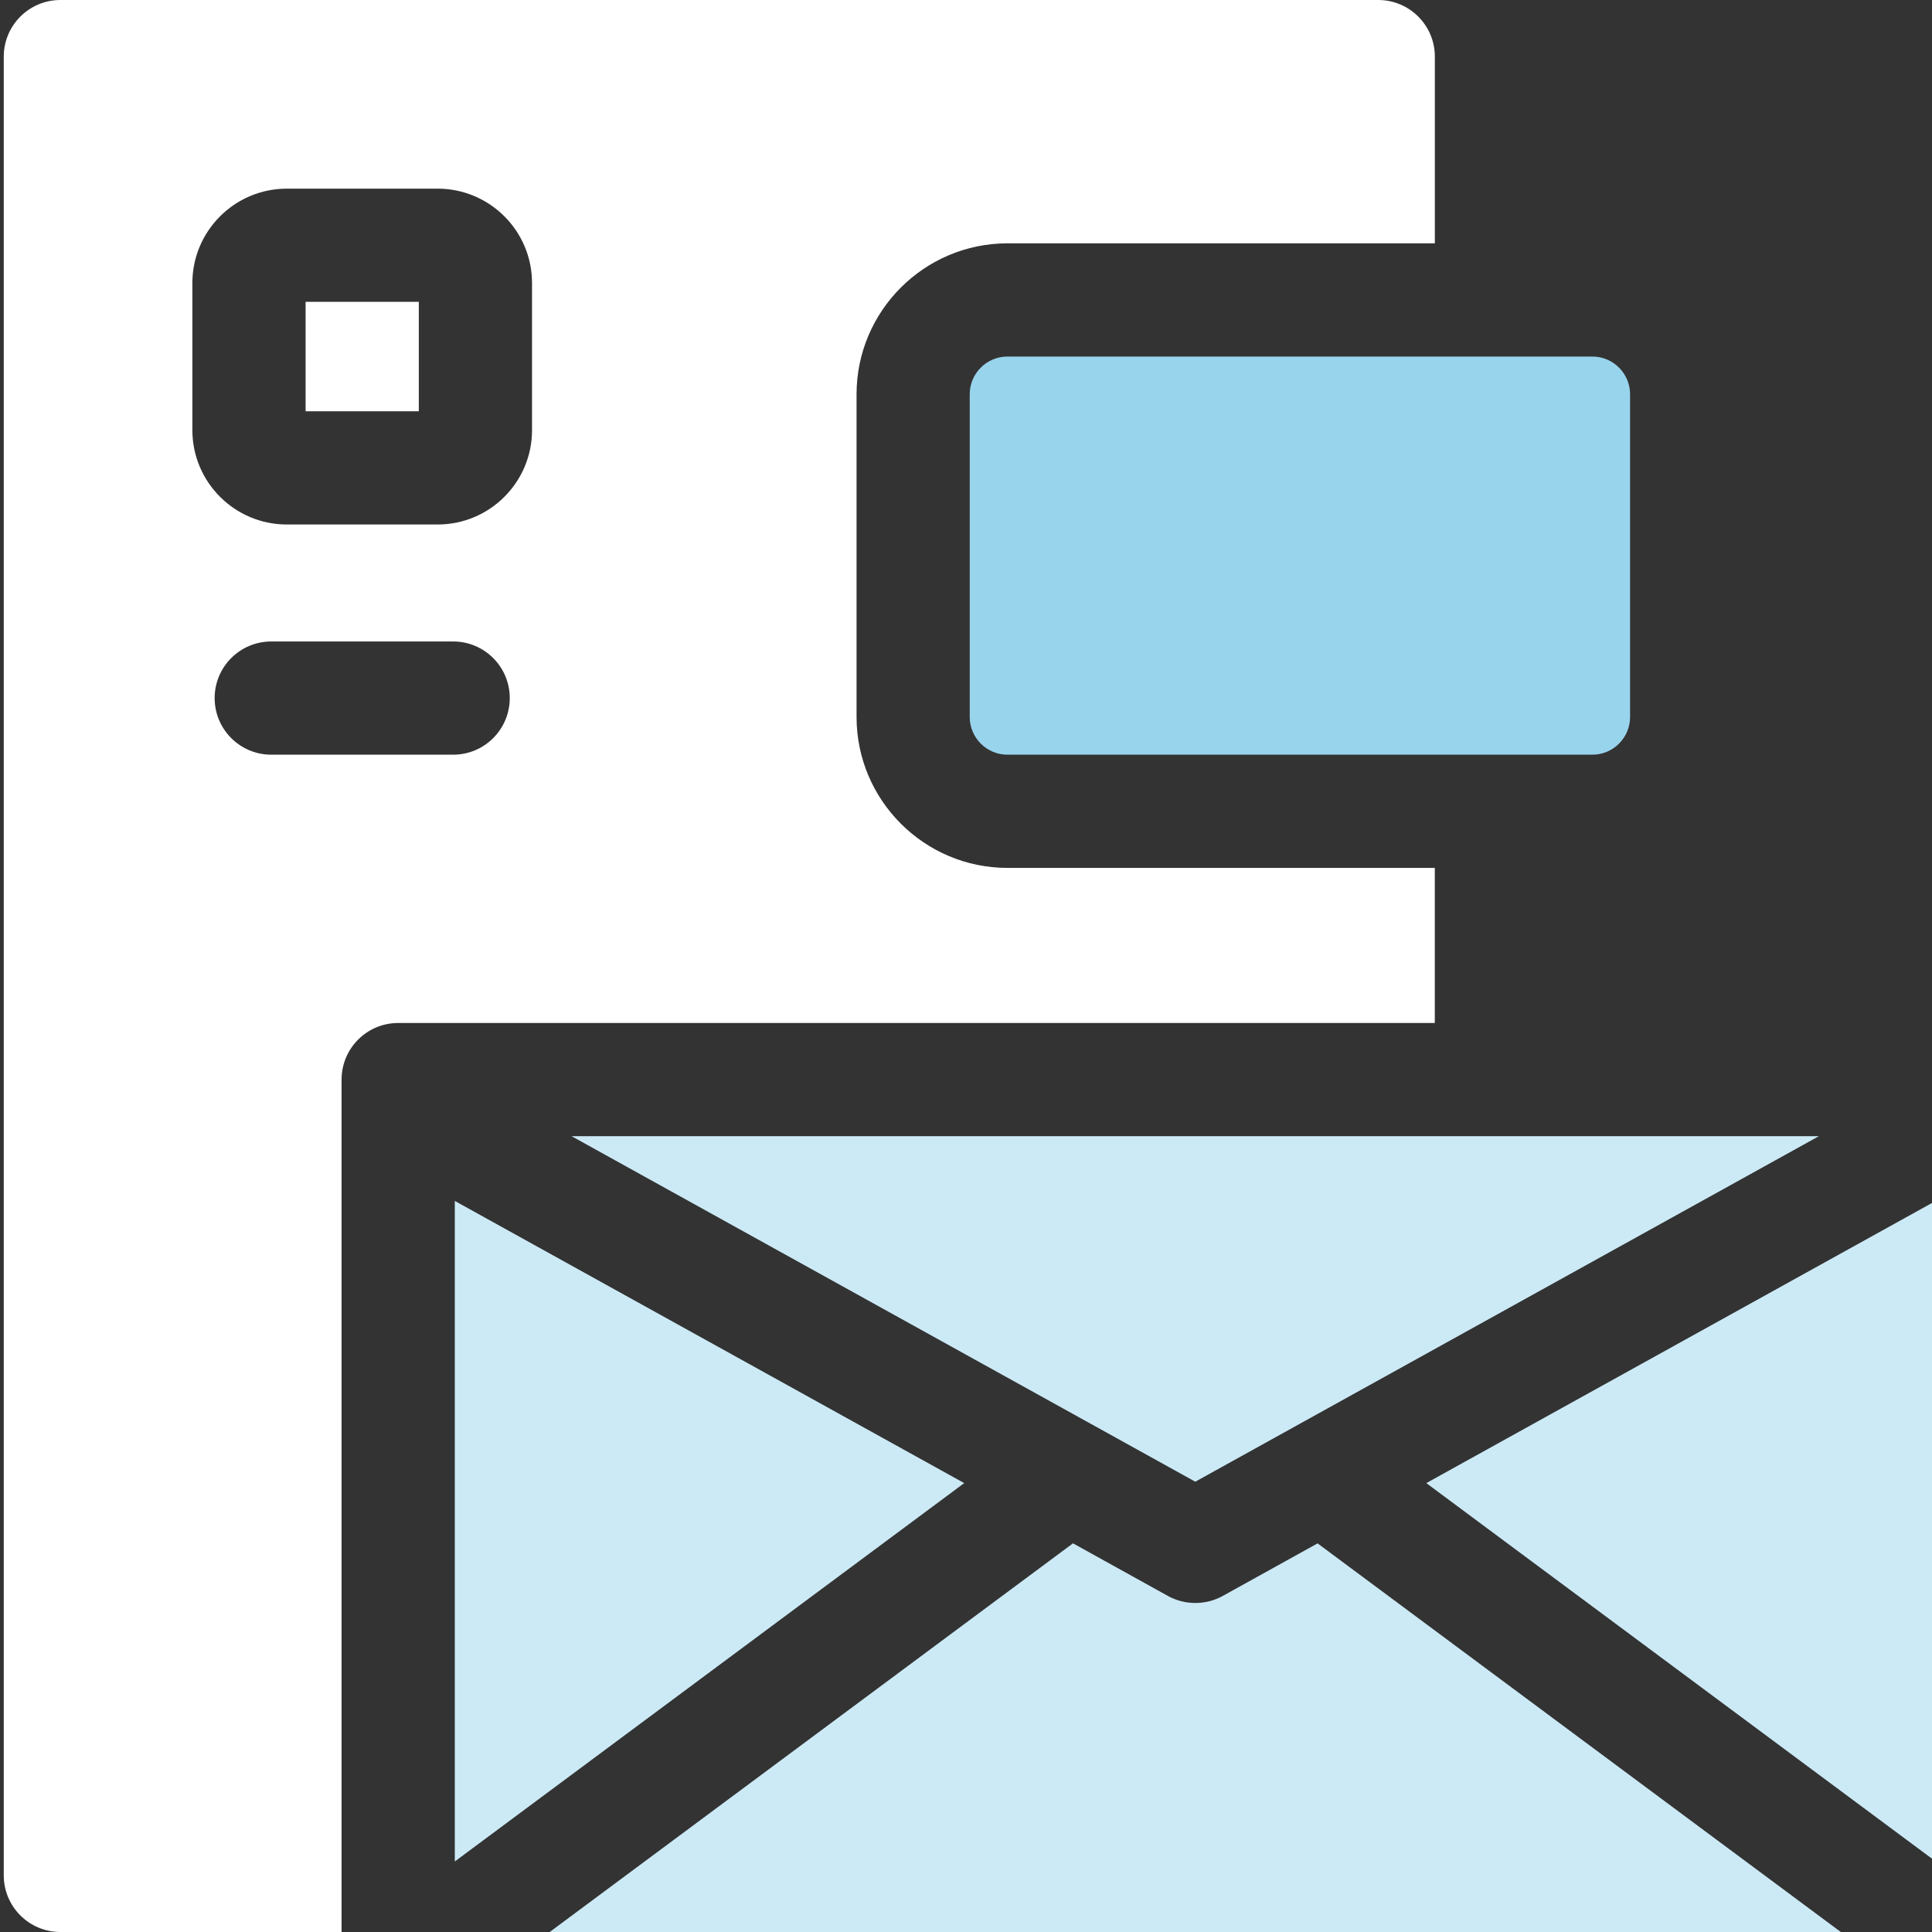
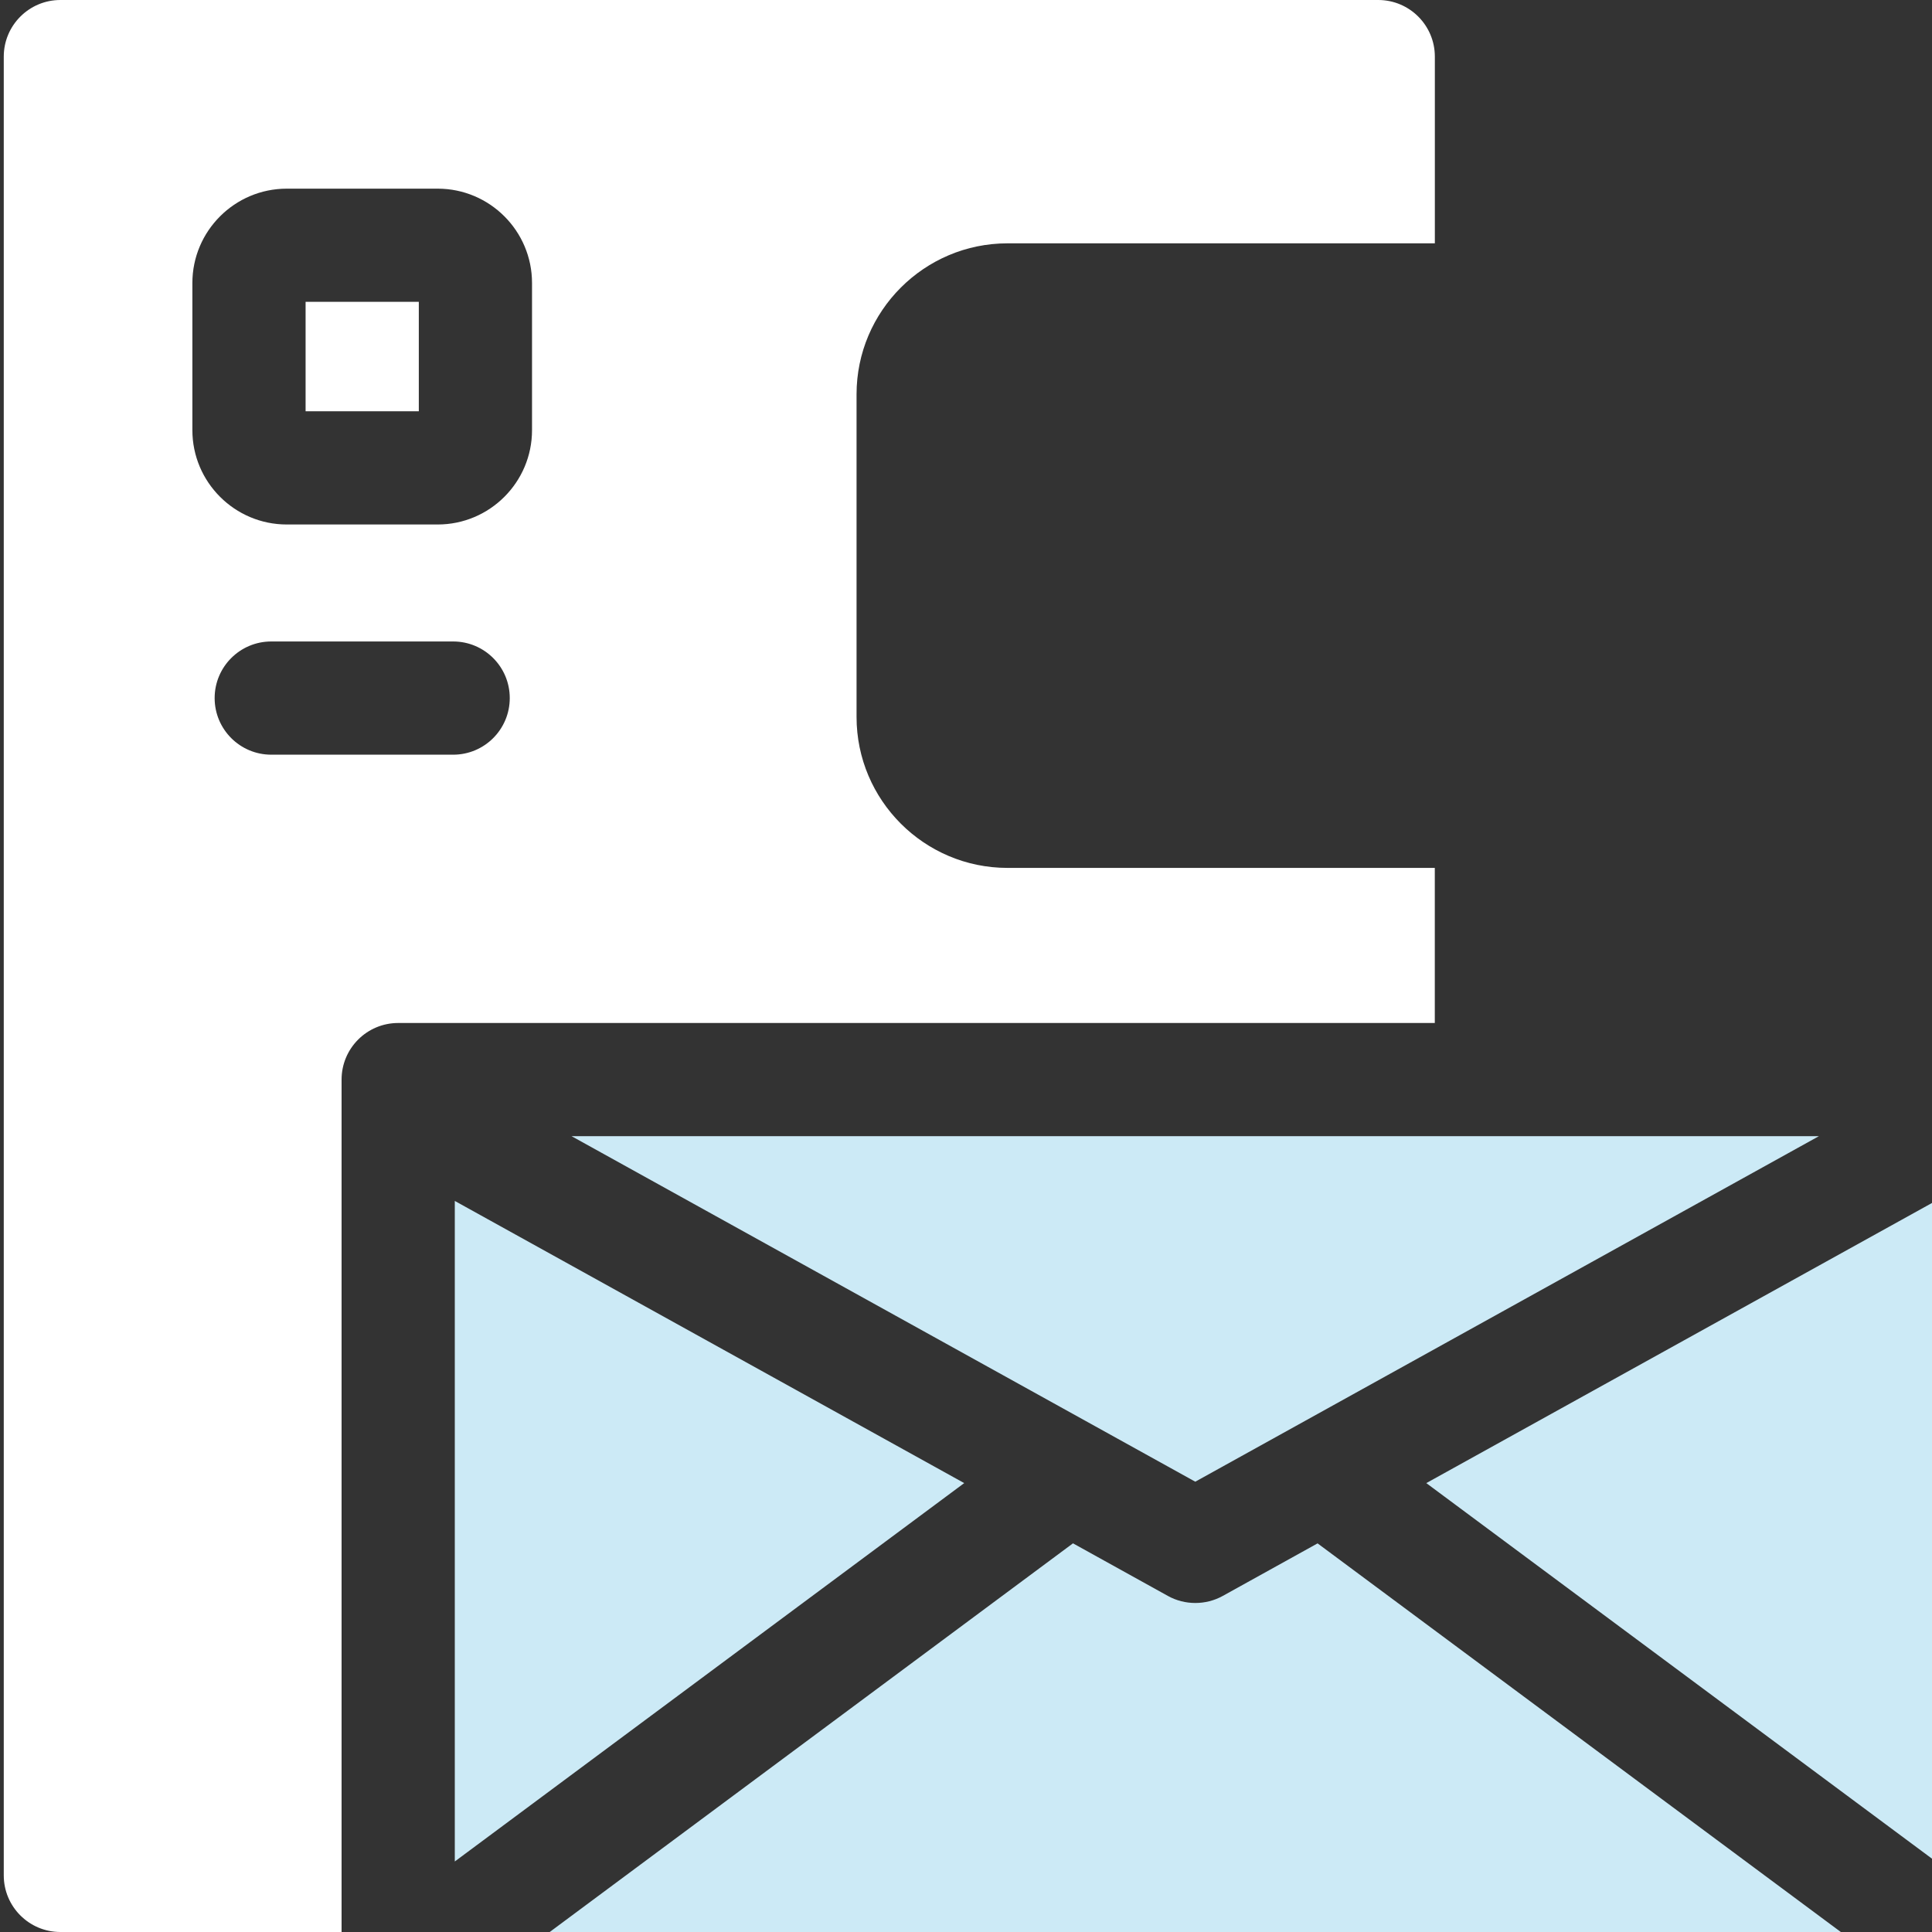
<svg xmlns="http://www.w3.org/2000/svg" width="40" height="40" viewBox="0 0 40 40" fill="none">
  <rect x="0" y="0" width="40" height="40" fill="#333333" stroke="none" />
  <g clip-path="url(#clip0_2758_1537)">
    <path d="M24.747 30.677L37.659 23.523H11.833L24.747 30.677Z" fill="#CCEAF6" />
    <path d="M29.53 30.706L40.078 38.54V24.863L29.53 30.706Z" fill="#CCEAF6" />
-     <path d="M25.316 33.042C25.139 33.14 24.943 33.188 24.748 33.188C24.552 33.188 24.356 33.14 24.18 33.042L22.215 31.953L11.381 40H38.112L27.279 31.954L25.316 33.042Z" fill="#CCEAF6" />
+     <path d="M25.316 33.042C25.139 33.14 24.943 33.188 24.748 33.188C24.552 33.188 24.356 33.14 24.18 33.042L22.215 31.953L11.381 40H38.112L27.279 31.954Z" fill="#CCEAF6" />
    <path d="M9.416 24.864V38.54L19.963 30.706L9.416 24.864Z" fill="#CCEAF6" />
-     <path d="M20.077 8.163V14.843C20.077 15.275 20.427 15.625 20.858 15.625H32.968C33.399 15.625 33.749 15.275 33.749 14.843V8.163C33.749 7.732 33.399 7.382 32.968 7.382H20.858C20.427 7.382 20.077 7.732 20.077 8.163Z" fill="#99D4ED" />
    <path d="M29.707 17.969H20.859C19.136 17.969 17.734 16.567 17.734 14.844V8.163C17.734 6.44 19.136 5.038 20.859 5.038H29.707V1.172C29.707 0.525 29.182 0 28.535 0H1.25C0.603 0 0.078 0.525 0.078 1.172V38.828C0.078 39.475 0.603 40 1.25 40H7.072V22.352C7.072 21.705 7.596 21.18 8.244 21.18H29.706V17.969H29.707ZM9.382 15.625H5.616C4.969 15.625 4.444 15.1 4.444 14.453C4.444 13.806 4.969 13.281 5.616 13.281H9.382C10.03 13.281 10.554 13.806 10.554 14.453C10.554 15.1 10.03 15.625 9.382 15.625ZM11.015 8.906C11.015 9.983 10.139 10.859 9.062 10.859H5.937C4.86 10.859 3.983 9.983 3.983 8.906V5.859C3.983 4.782 4.86 3.906 5.937 3.906H9.062C10.139 3.906 11.015 4.782 11.015 5.859V8.906Z" fill="white" />
    <path d="M6.327 6.249H8.671V8.515H6.327V6.249Z" fill="white" />
  </g>
  <defs>
    <clipPath id="clip0_2758_1537">
      <rect width="40" height="40" fill="white" />
    </clipPath>
  </defs>
</svg>